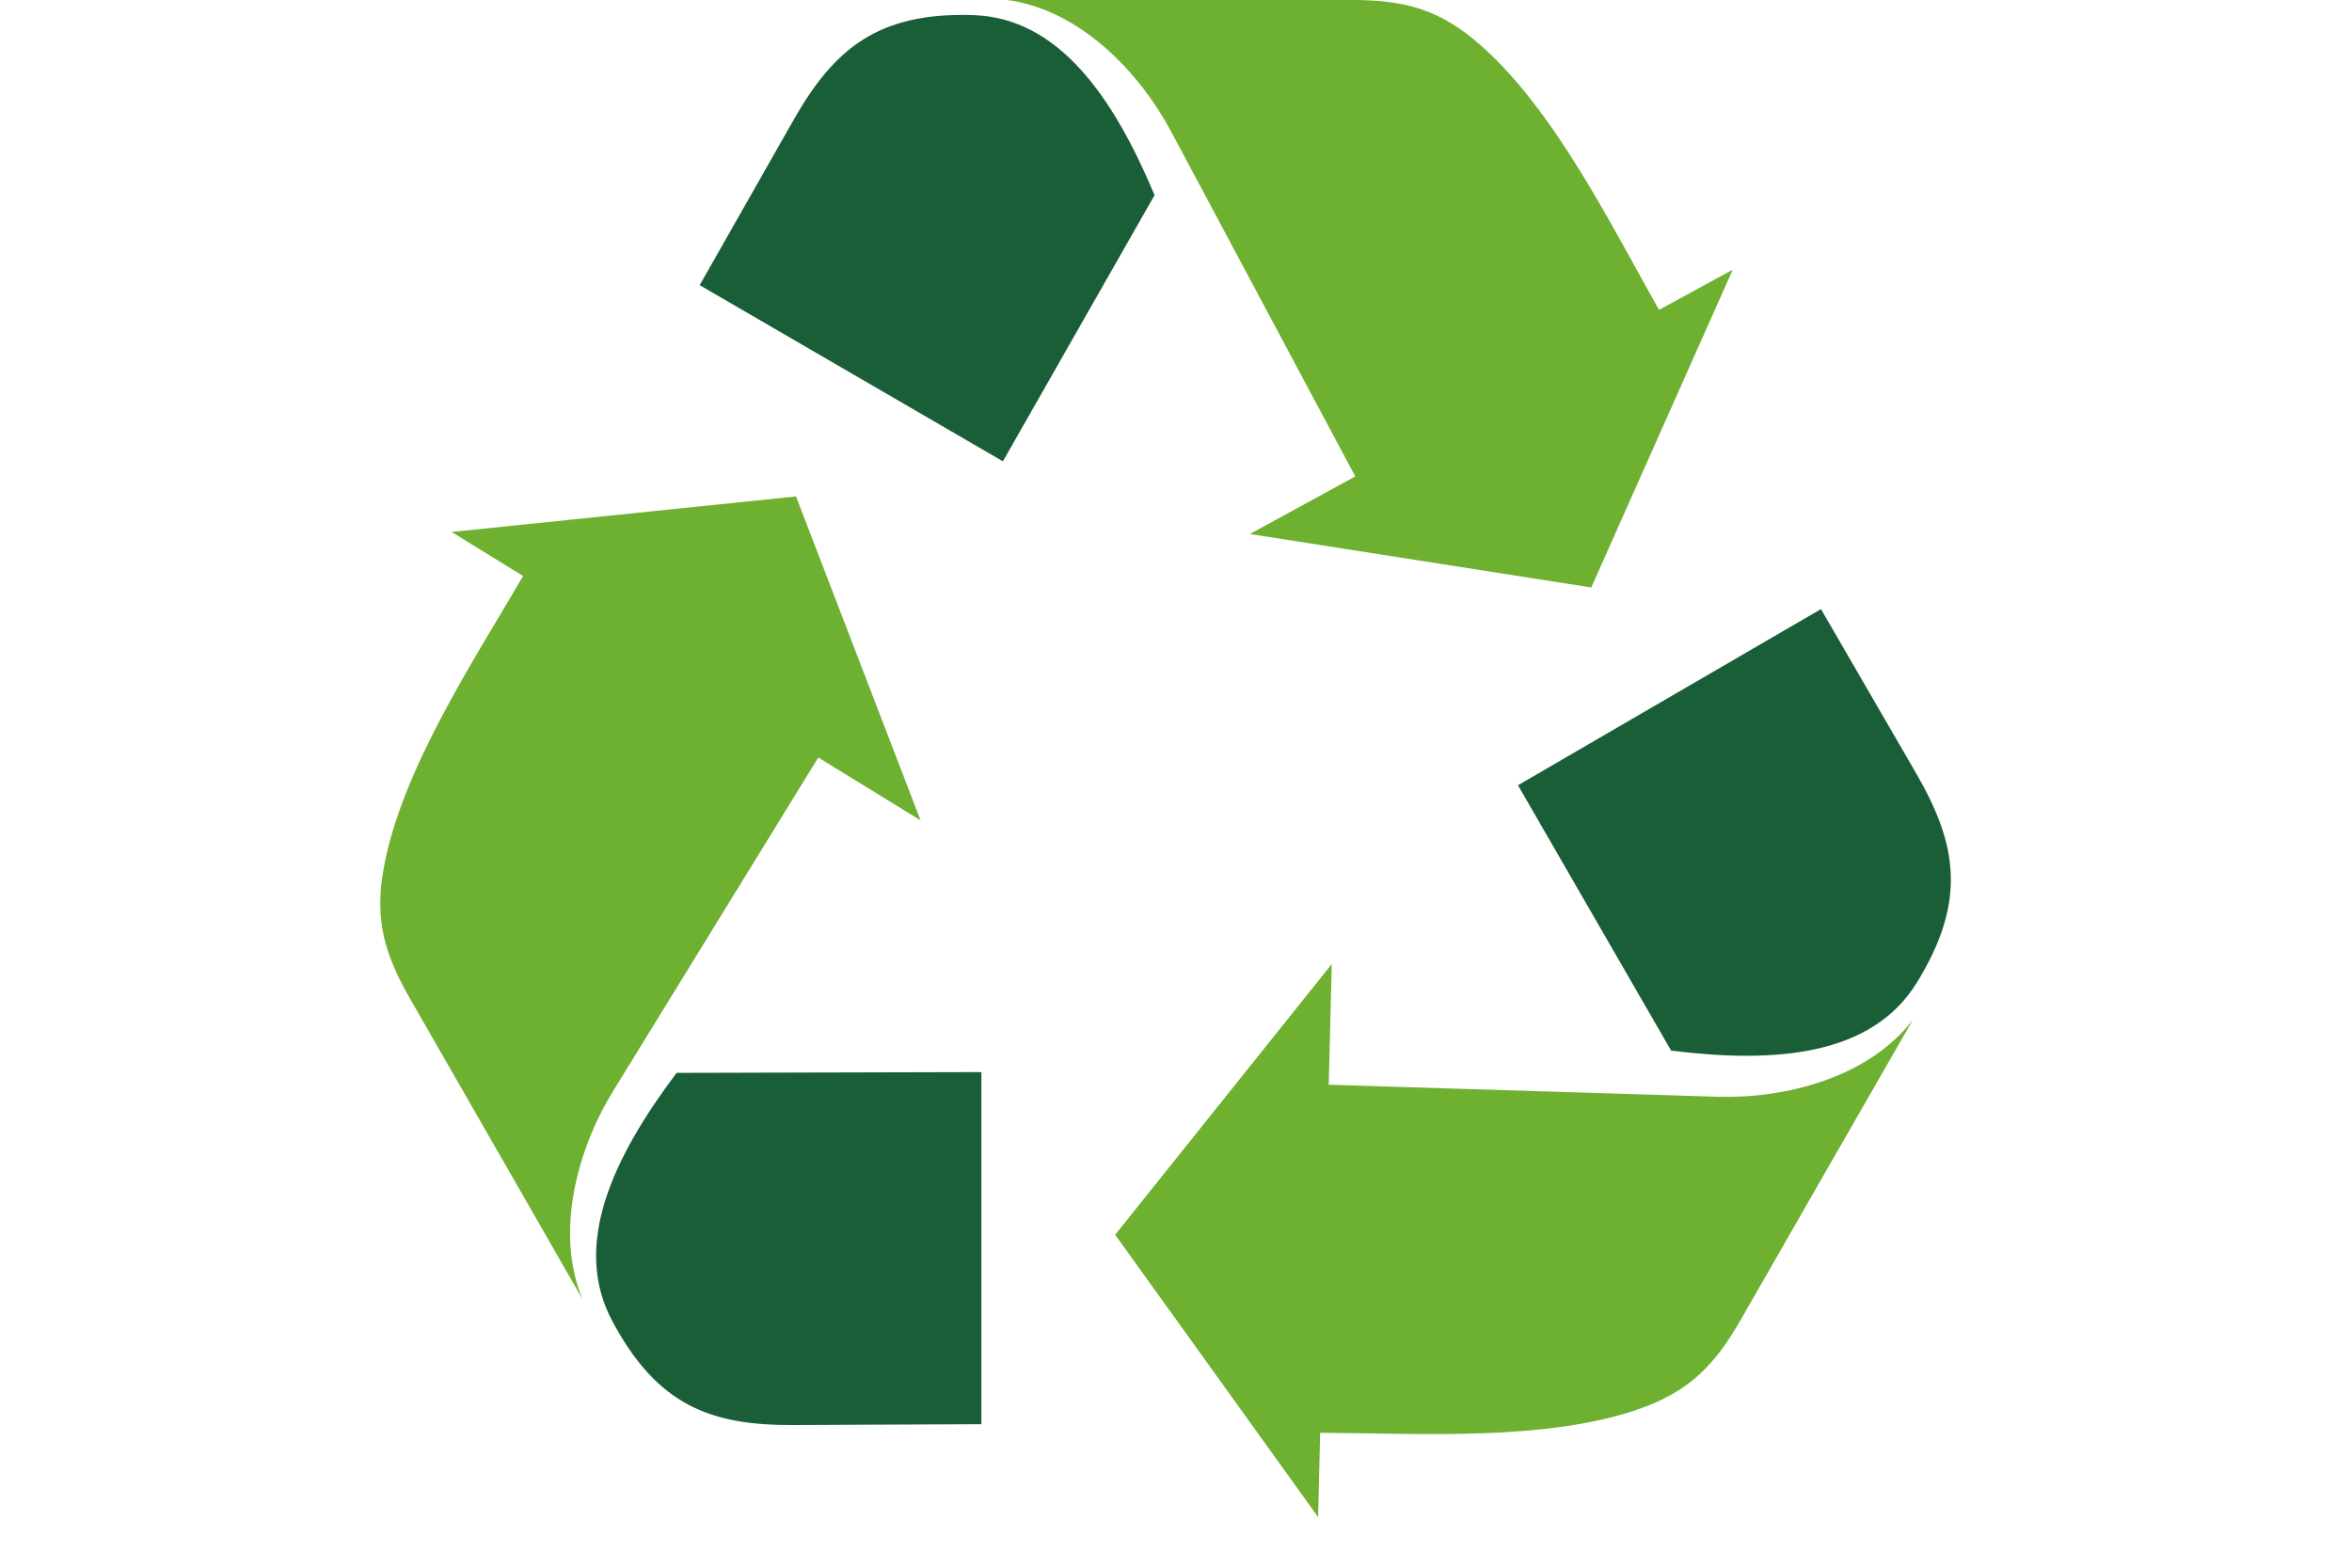
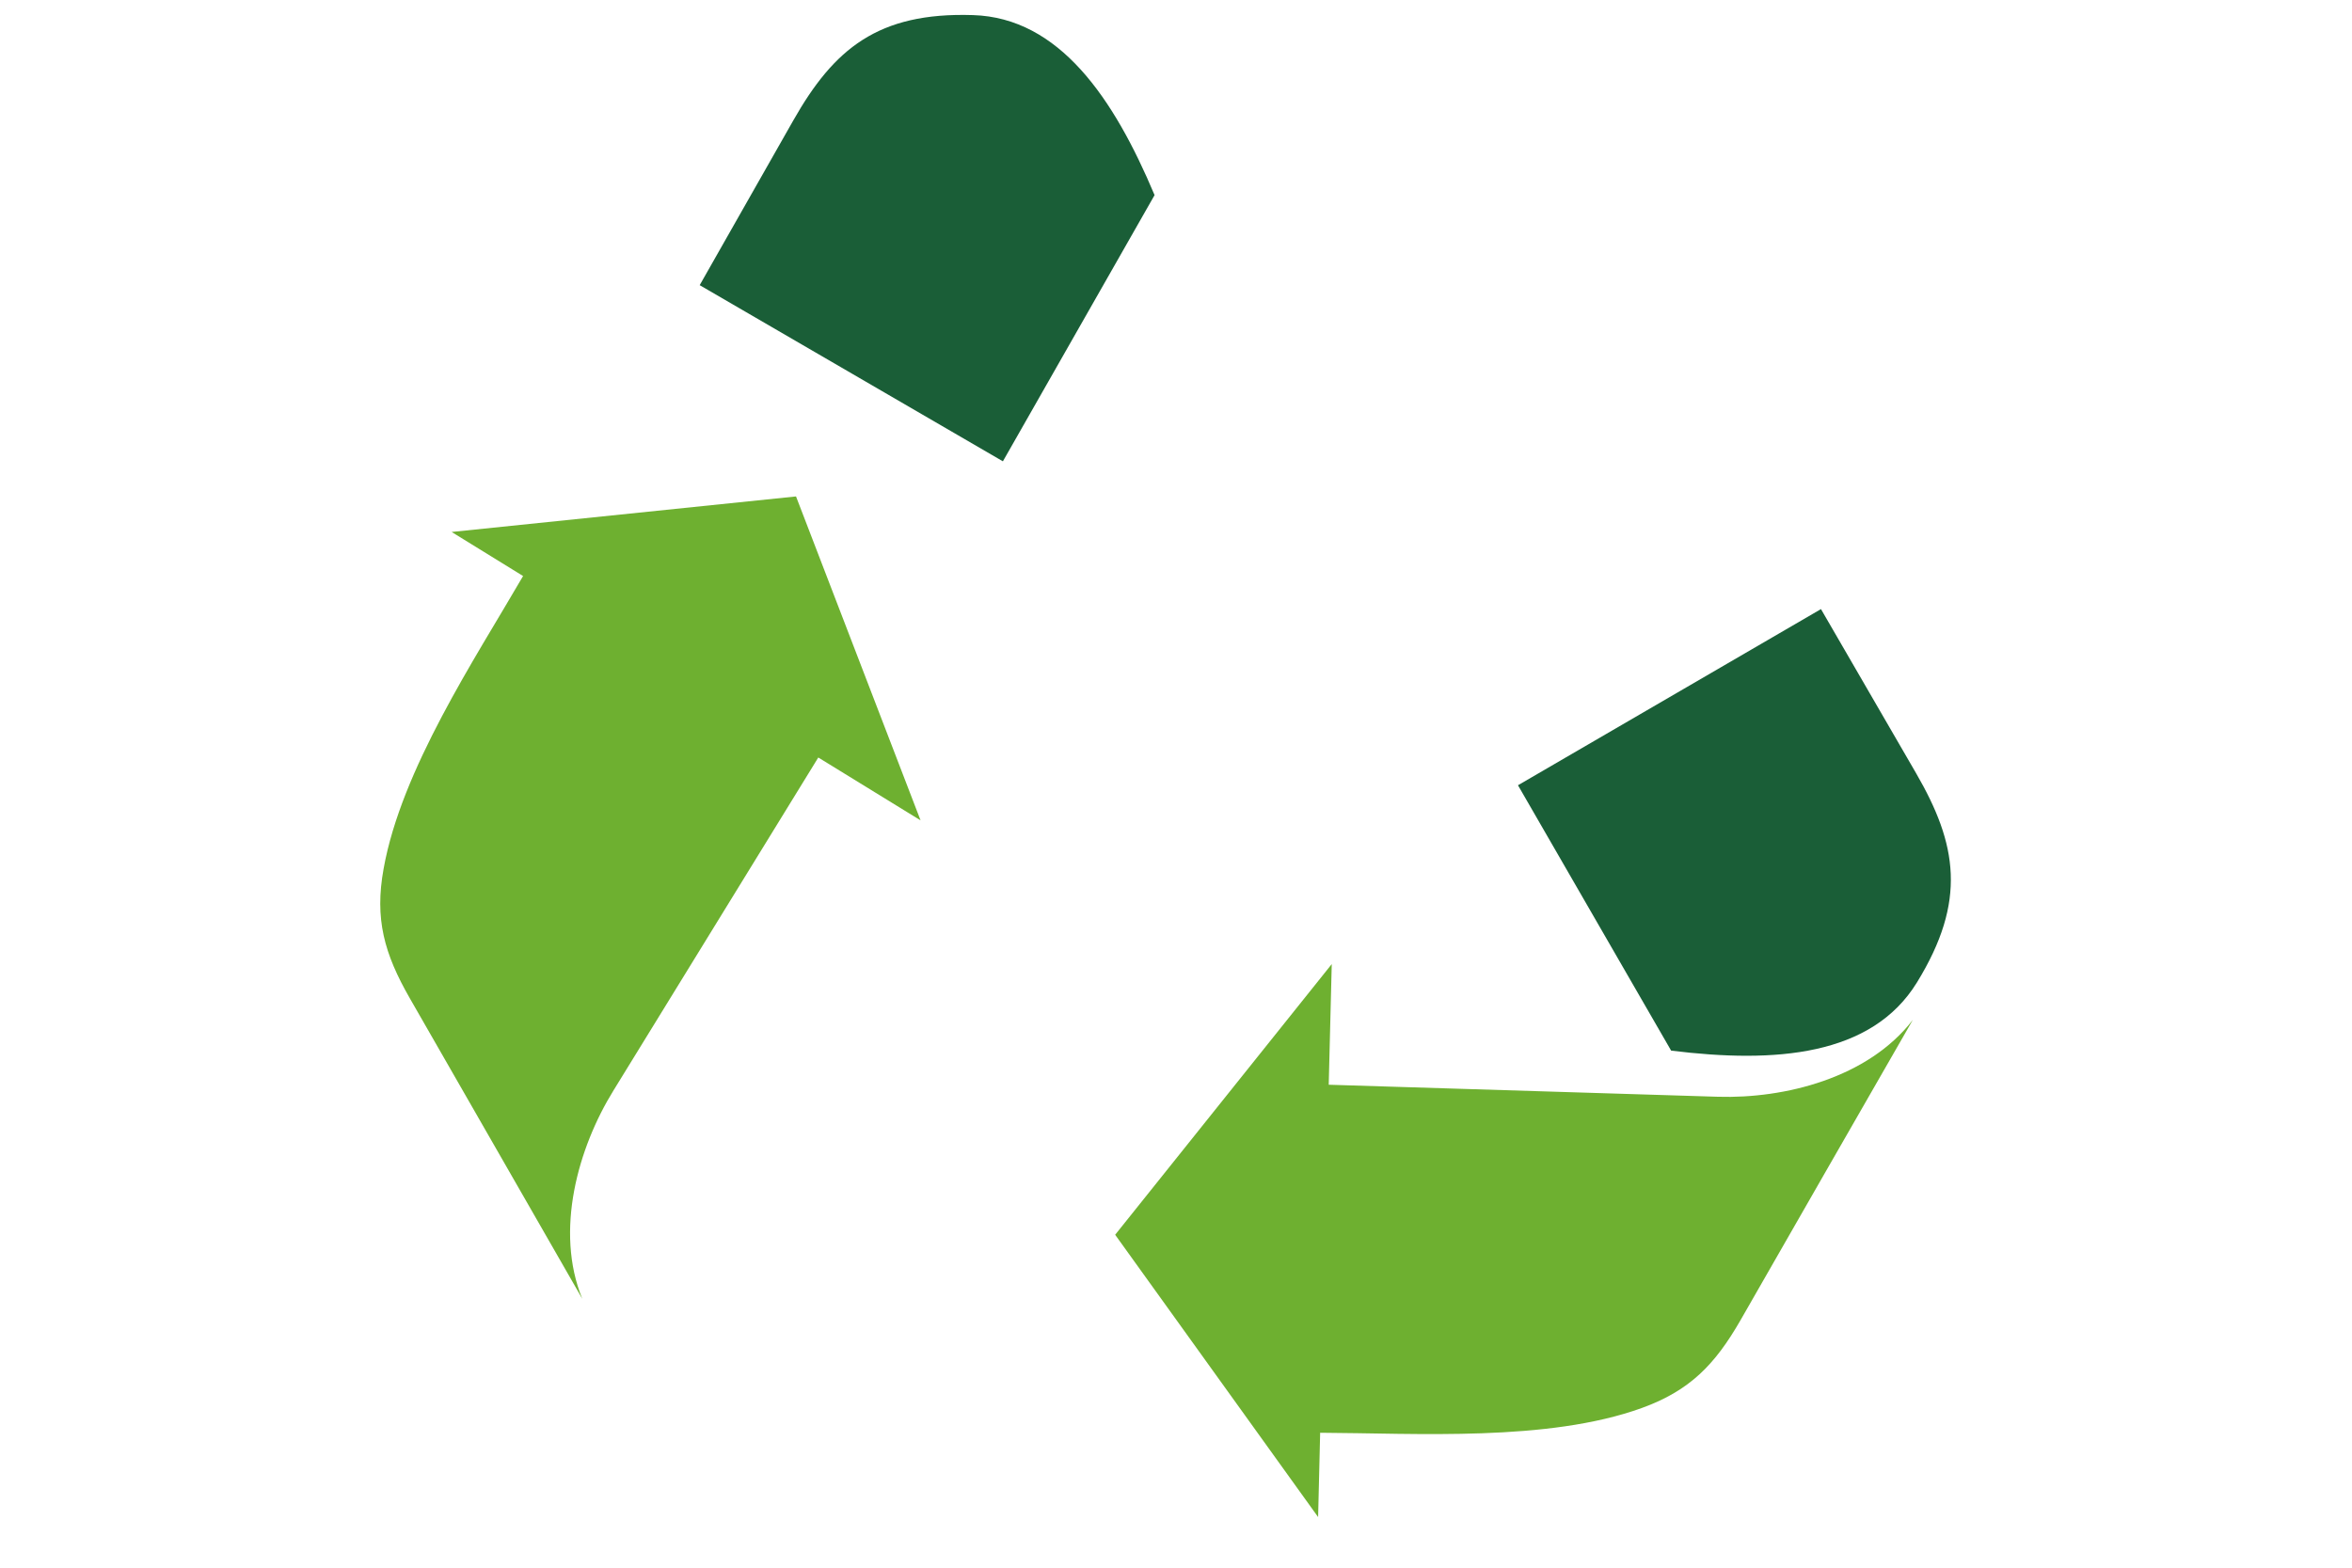
<svg xmlns="http://www.w3.org/2000/svg" version="1.0" preserveAspectRatio="xMidYMid meet" height="40" viewBox="0 0 45 30" zoomAndPan="magnify" width="60">
  <defs>
    <clipPath id="69e7cdfee2">
      <path clip-rule="nonzero" d="M 7.16 9 L 18 9 L 18 25 L 7.16 25 Z M 7.16 9" />
    </clipPath>
    <clipPath id="06b2bb2a8a">
      <path clip-rule="nonzero" d="M 29 11 L 37.645 11 L 37.645 21 L 29 21 Z M 29 11" />
    </clipPath>
    <clipPath id="0225212bb0">
      <path clip-rule="nonzero" d="M 21 18 L 37 18 L 37 29.031 L 21 29.031 Z M 21 18" />
    </clipPath>
  </defs>
-   <path fill-rule="evenodd" fill-opacity="1" d="M 18.777 20.516 L 12.945 20.531 C 11.734 22.141 10.934 23.82 11.715 25.281 C 12.578 26.902 13.609 27.277 15.168 27.27 L 18.777 27.254 Z M 18.777 20.516" fill="#1a5e37" />
  <g clip-path="url(#69e7cdfee2)">
    <path fill-rule="evenodd" fill-opacity="1" d="M 11.141 24.855 C 10.039 22.938 8.941 21.02 7.84 19.102 C 7.352 18.25 7.164 17.586 7.34 16.621 C 7.68 14.727 9.078 12.625 10.008 11.023 L 8.641 10.18 L 15.23 9.5 L 17.613 15.699 L 15.656 14.496 L 11.738 20.867 C 11.059 21.965 10.609 23.555 11.141 24.855 Z M 11.141 24.855" fill="#6eb030" />
  </g>
  <g clip-path="url(#06b2bb2a8a)">
    <path fill-rule="evenodd" fill-opacity="1" d="M 29.043 15.027 L 31.973 20.105 C 33.965 20.352 35.809 20.211 36.676 18.801 C 37.637 17.238 37.445 16.152 36.66 14.797 L 34.84 11.656 Z M 29.043 15.027" fill="#1a5e37" />
  </g>
  <g clip-path="url(#0225212bb0)">
    <path fill-rule="evenodd" fill-opacity="1" d="M 36.598 19.516 C 35.496 21.434 34.395 23.352 33.297 25.27 C 32.809 26.117 32.328 26.613 31.41 26.945 C 29.613 27.594 27.102 27.426 25.258 27.418 L 25.219 29.031 L 21.336 23.629 L 25.48 18.449 L 25.422 20.758 L 32.867 20.988 C 34.148 21.027 35.742 20.629 36.598 19.516 Z M 36.598 19.516" fill="#6eb030" />
  </g>
  <path fill-rule="evenodd" fill-opacity="1" d="M 19.188 8.828 L 22.09 3.734 C 21.309 1.875 20.266 0.34 18.617 0.289 C 16.793 0.23 15.953 0.941 15.18 2.301 L 13.387 5.457 Z M 19.188 8.828" fill="#1a5e37" />
-   <path fill-rule="evenodd" fill-opacity="1" d="M 19.273 0 C 21.473 0 23.672 0 25.875 0 C 26.852 0 27.516 0.172 28.258 0.805 C 29.719 2.047 30.828 4.32 31.742 5.93 L 33.152 5.16 L 30.445 11.242 L 23.914 10.219 L 25.93 9.117 L 22.406 2.516 C 21.797 1.375 20.66 0.188 19.273 0 Z M 19.273 0" fill="#6eb030" />
</svg>